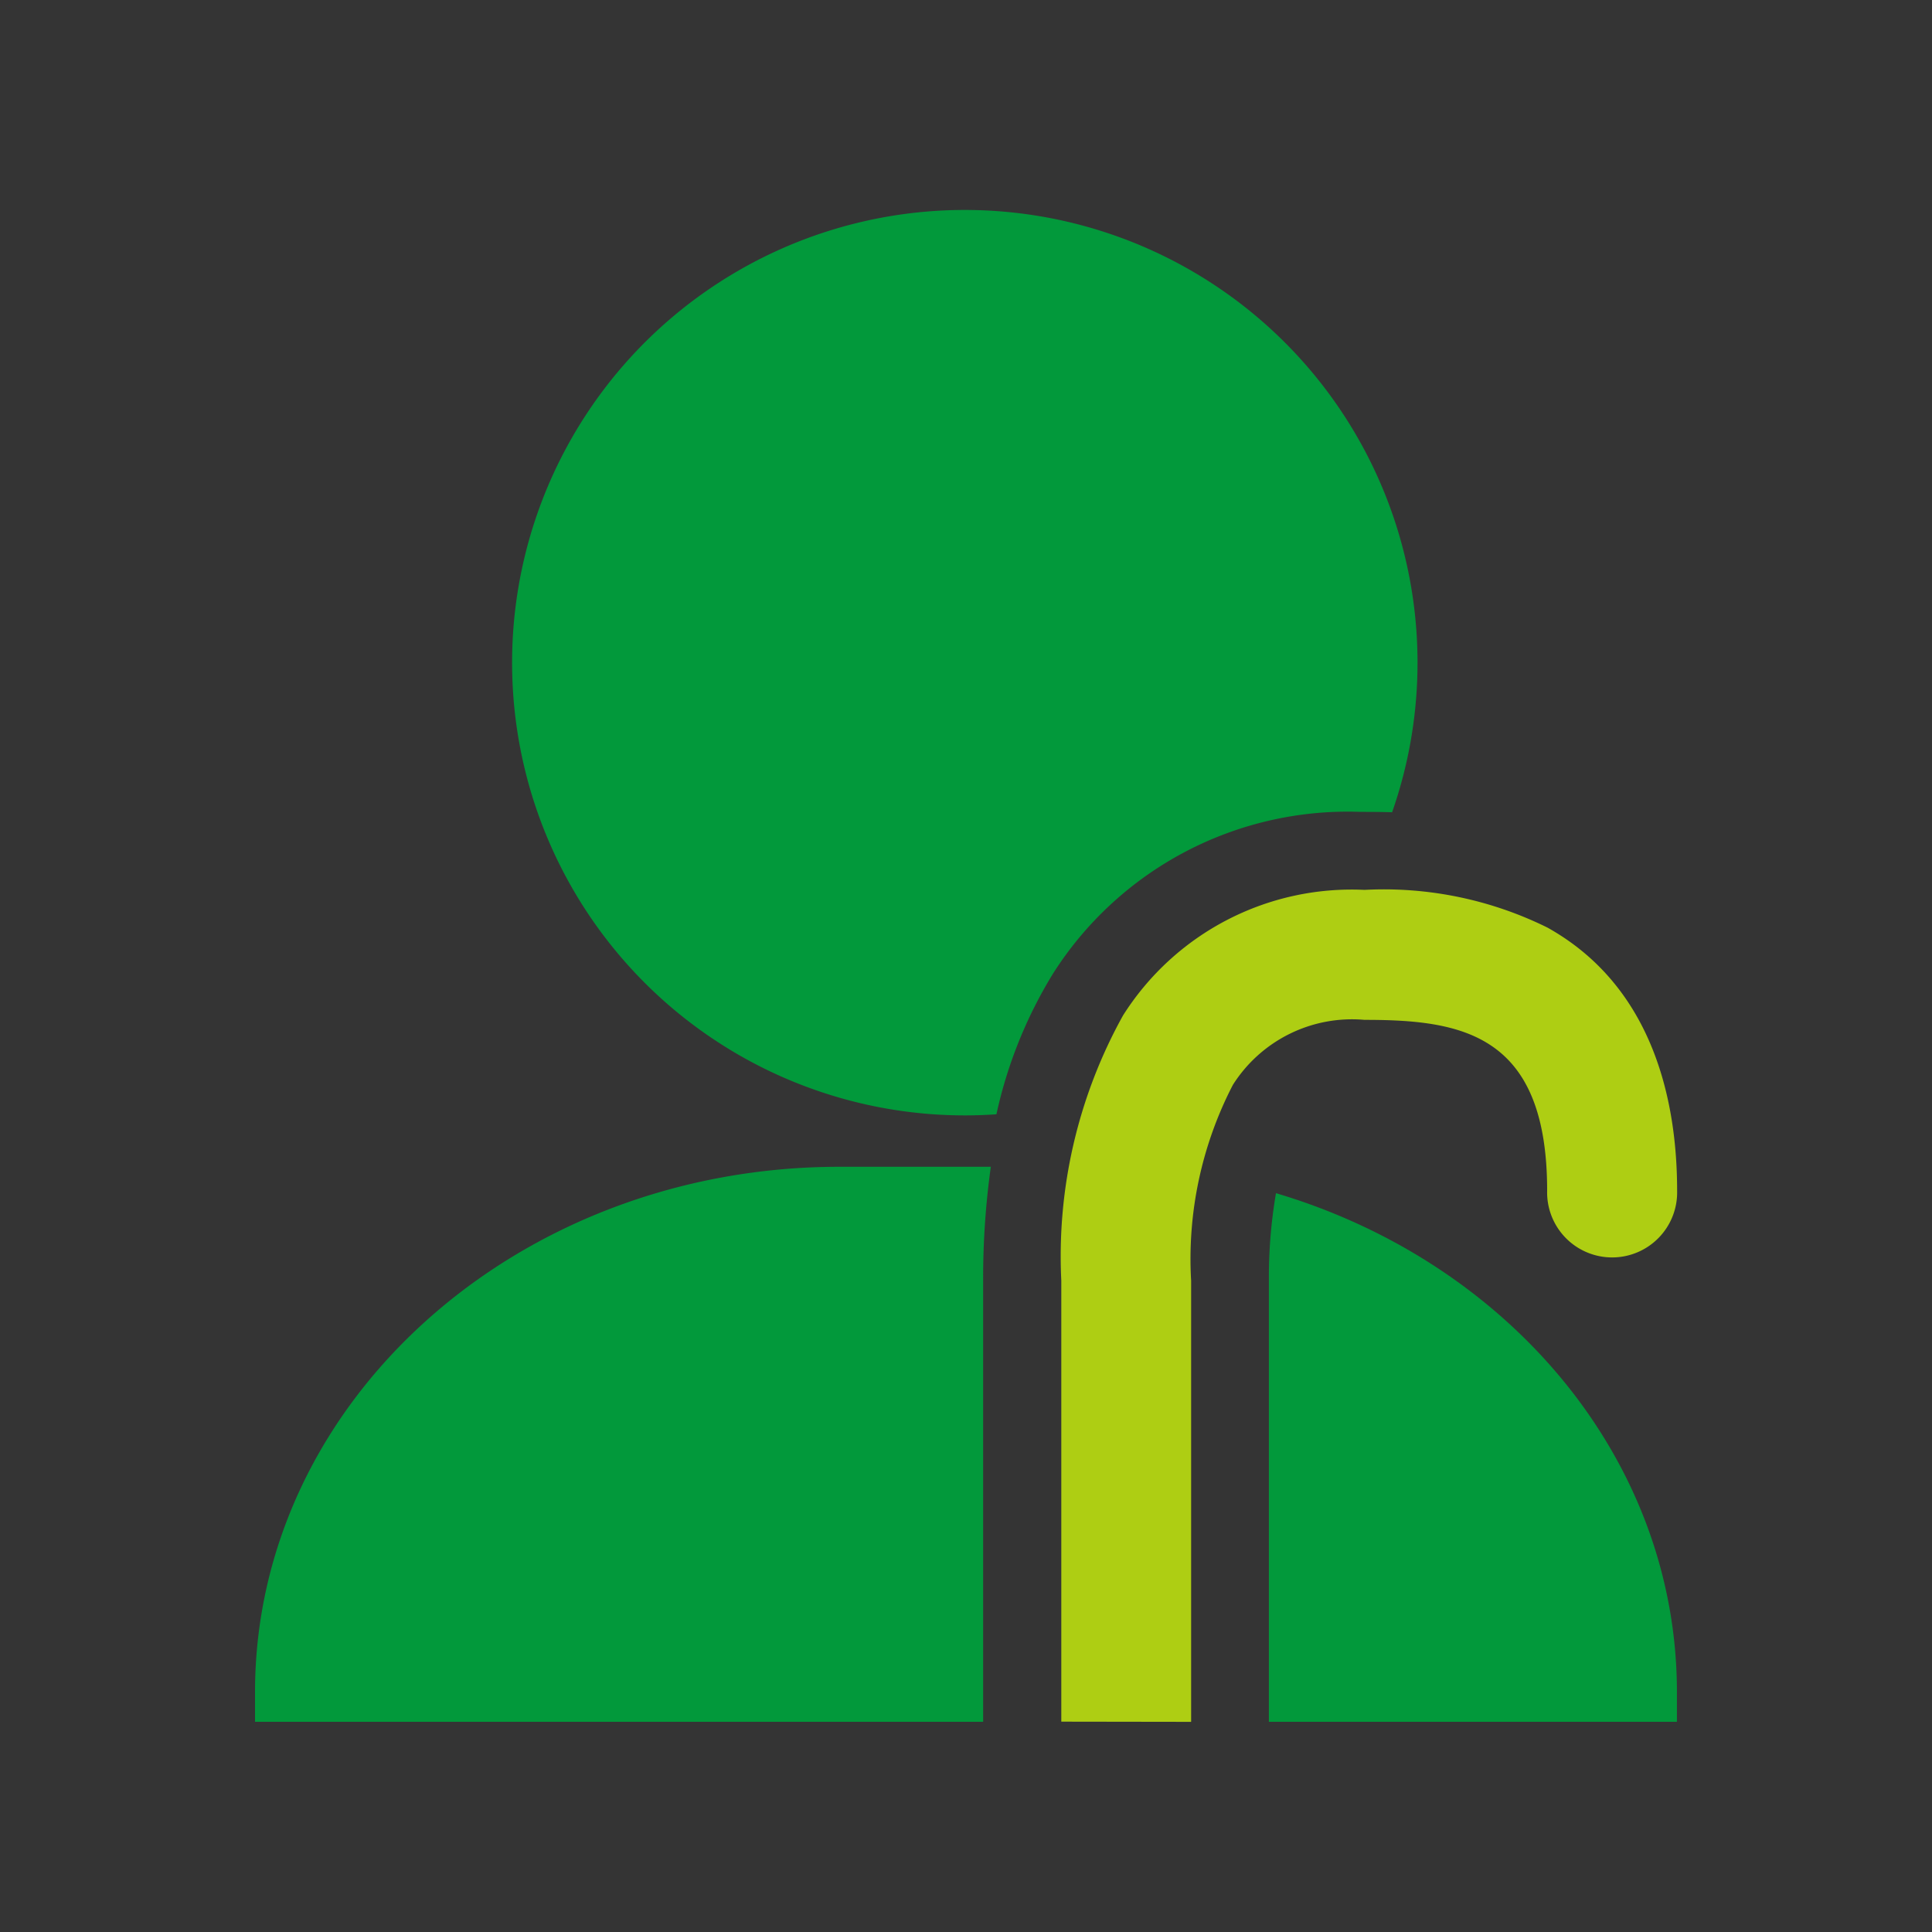
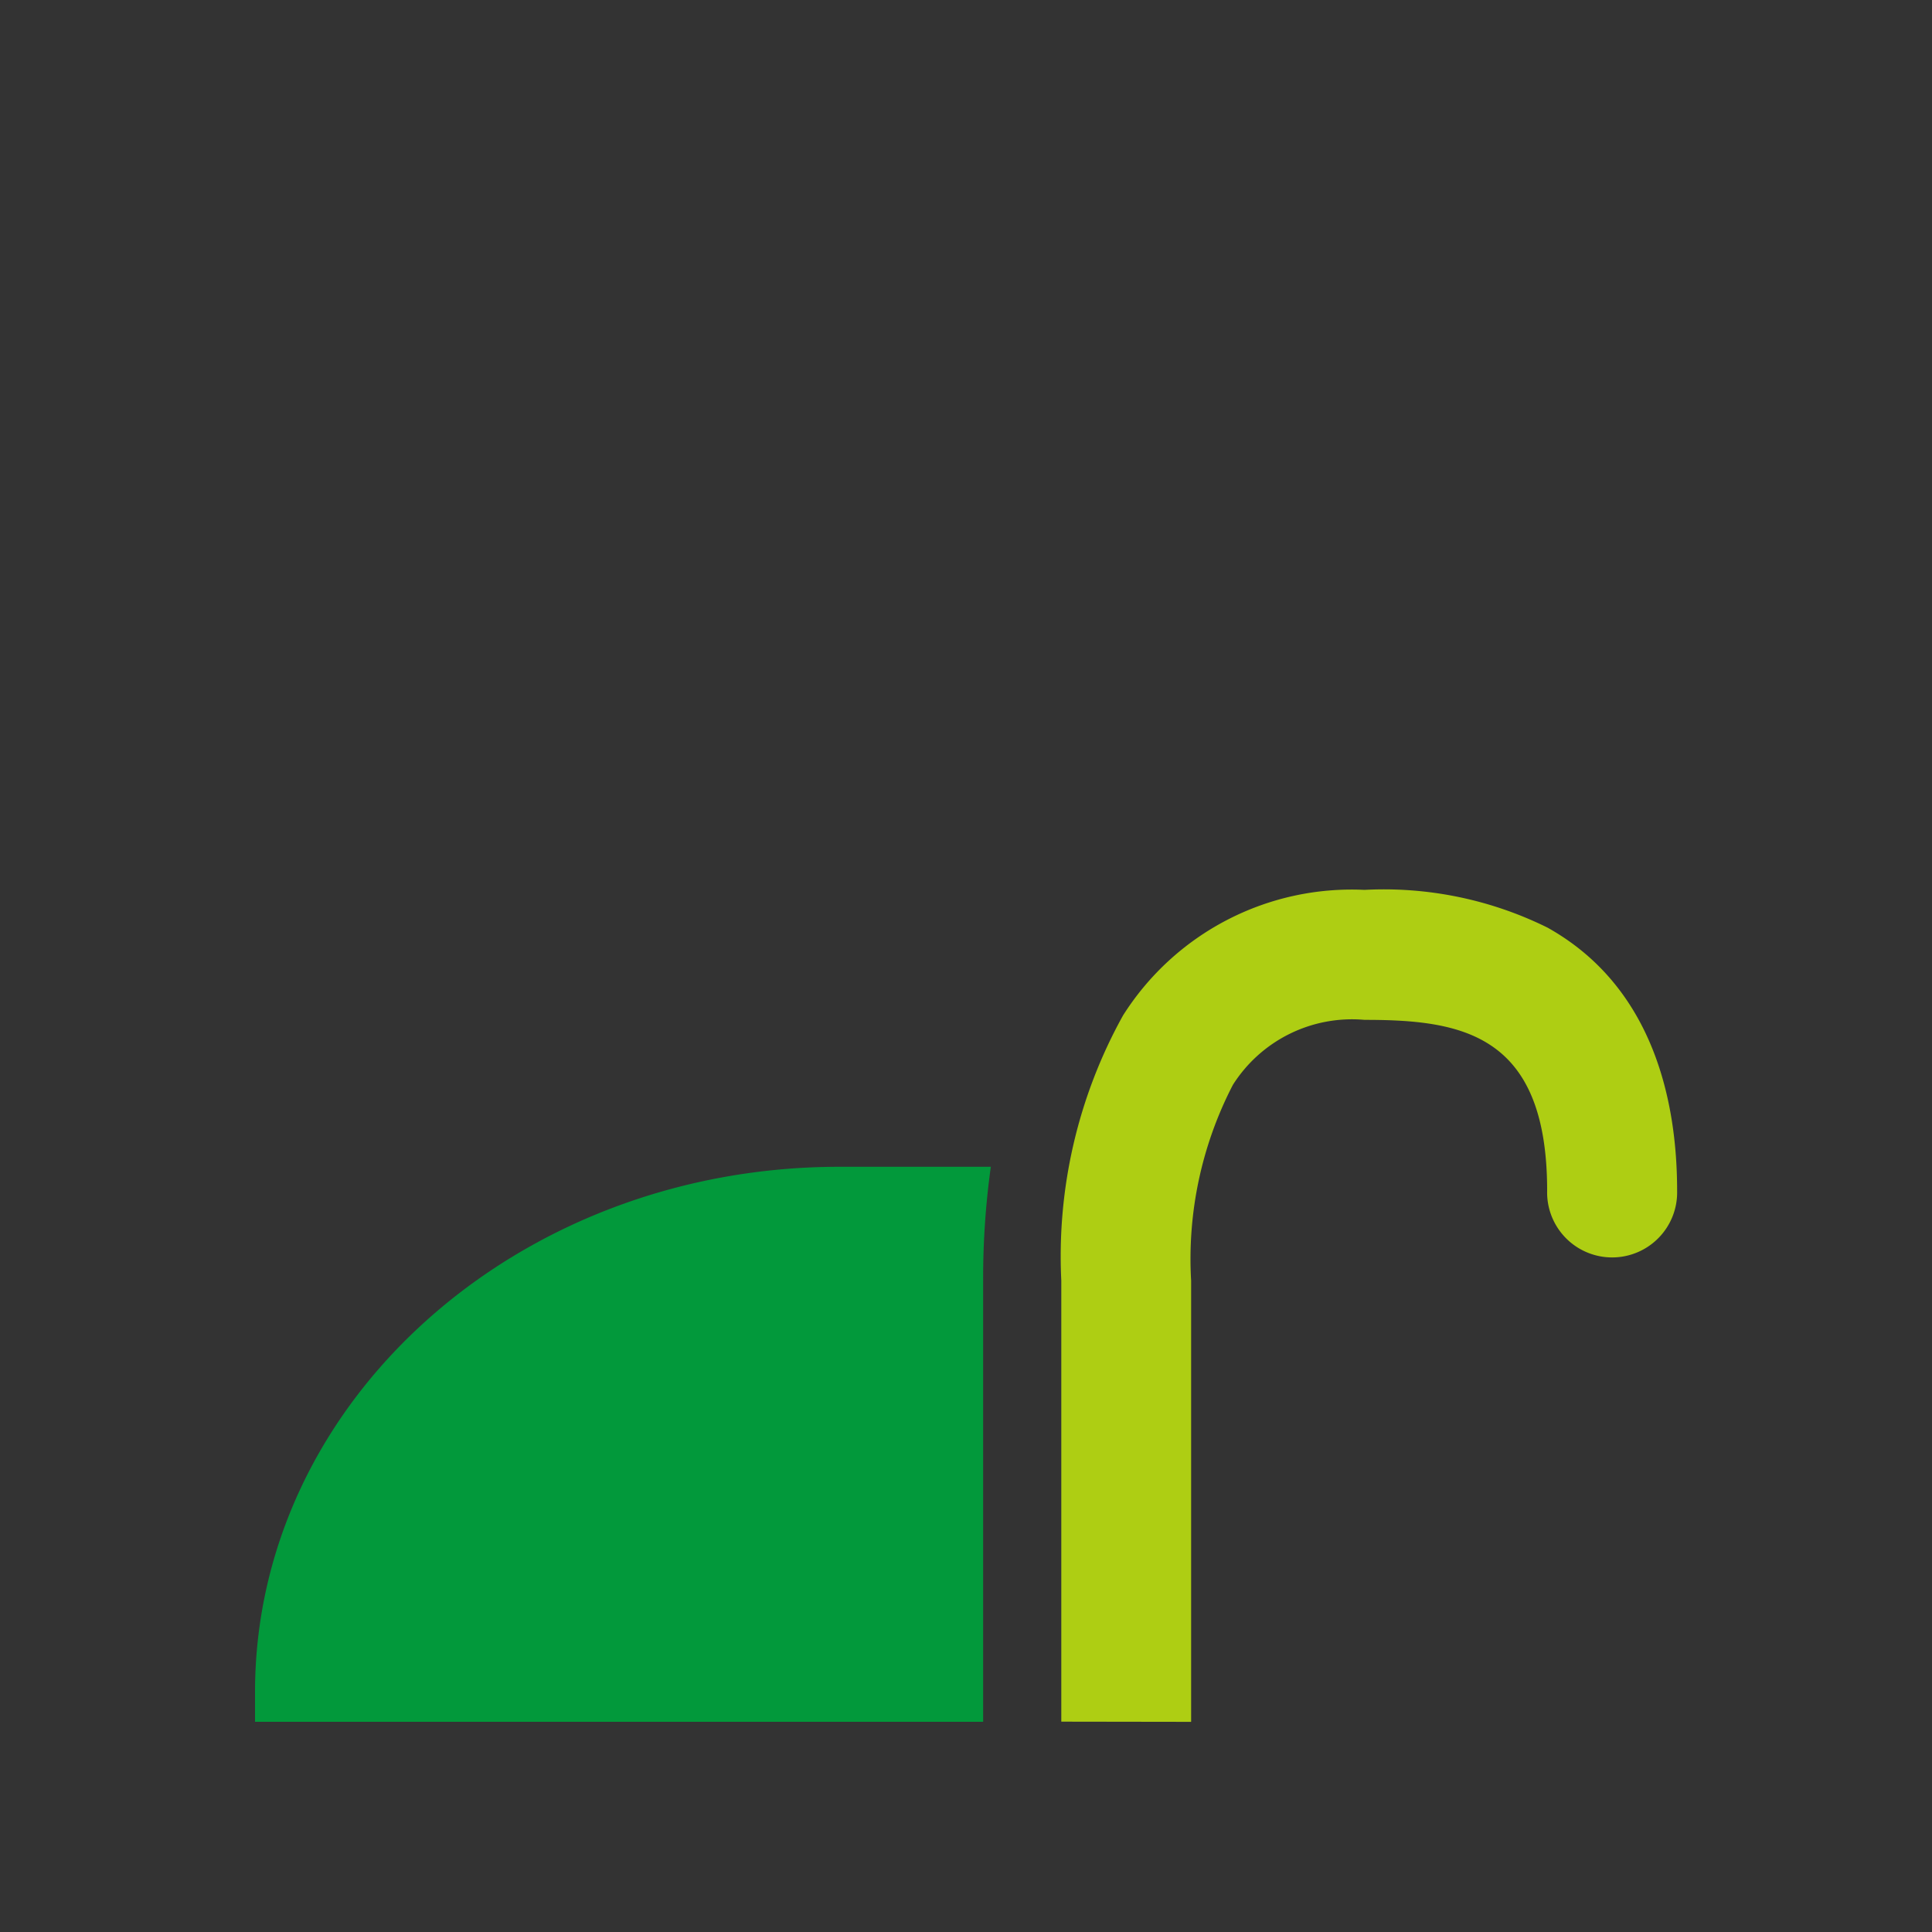
<svg xmlns="http://www.w3.org/2000/svg" width="40" height="40" viewBox="0 0 40 40">
  <rect x="0" y="0" width="40" height="40" fill="#333333" stroke="none" />
-   <rect width="40" height="40" fill="#fff" opacity="0.004" />
  <g transform="translate(5.28 4.35)">
    <path d="M15.075,368.526a16.69,16.69,0,0,1,.159-2.358H12.1c-6.681,0-12.1,4.87-12.1,10.877v.614H15.075Z" transform="translate(0 -346.361)" fill="#02993b" />
-     <path d="M312.2,374.3a10.288,10.288,0,0,0-.147,1.811v9.134h8.448v-.614c0-4.815-3.48-8.9-8.3-10.33" transform="translate(-291.062 -353.947)" fill="#02993b" />
-     <path d="M90.3,87.6a7.23,7.23,0,0,1,6.371-3.359c.182,0,.4,0,.656.008a9.373,9.373,0,1,0-8.848,6.276c.221,0,.439-.008.656-.023A9.379,9.379,0,0,1,90.3,87.6" transform="translate(-73.785 -71.782)" fill="#02993b" />
    <path d="M250.749,298.183v-9.134a7.837,7.837,0,0,1,.864-4.053,2.92,2.92,0,0,1,2.726-1.347c1.992,0,3.781.271,3.781,3.536a1.346,1.346,0,1,0,2.691,0c0-1.8-.466-4.207-2.684-5.446a7.638,7.638,0,0,0-3.788-.781,5.6,5.6,0,0,0-5,2.6,10.27,10.27,0,0,0-1.278,5.487v9.134Z" transform="translate(-231.368 -266.884)" fill="#aece13" />
  </g>
</svg>